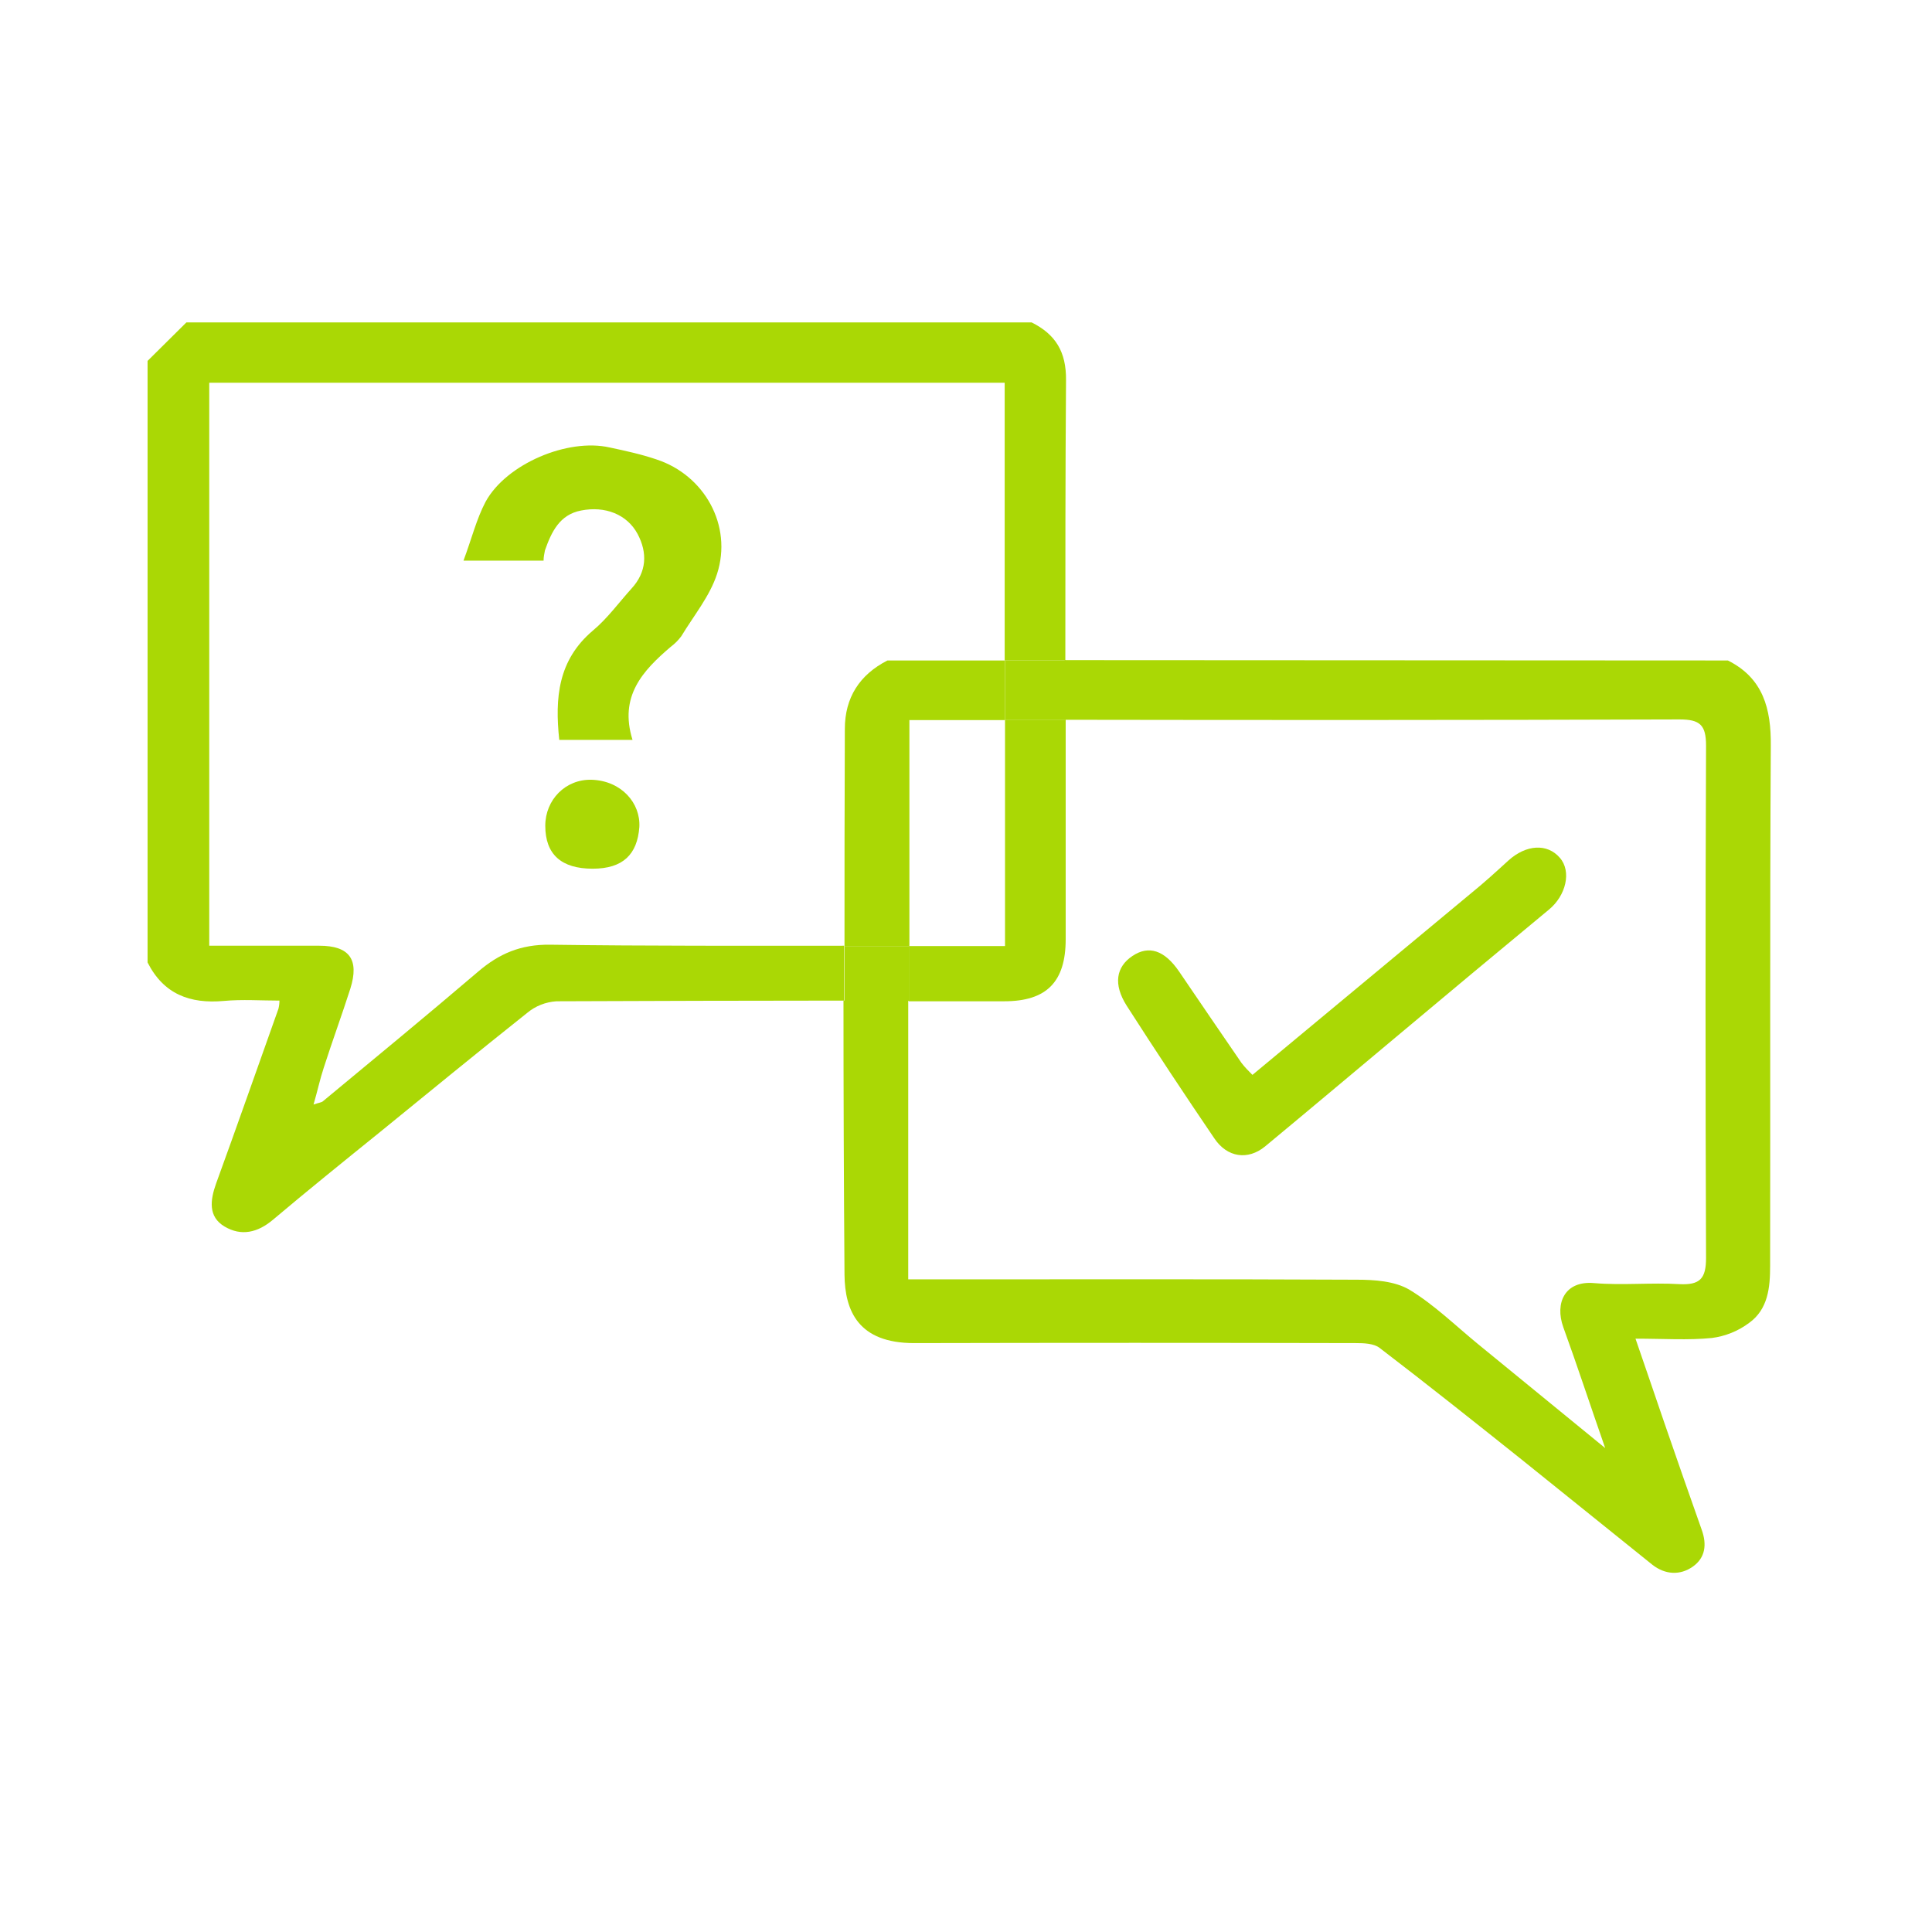
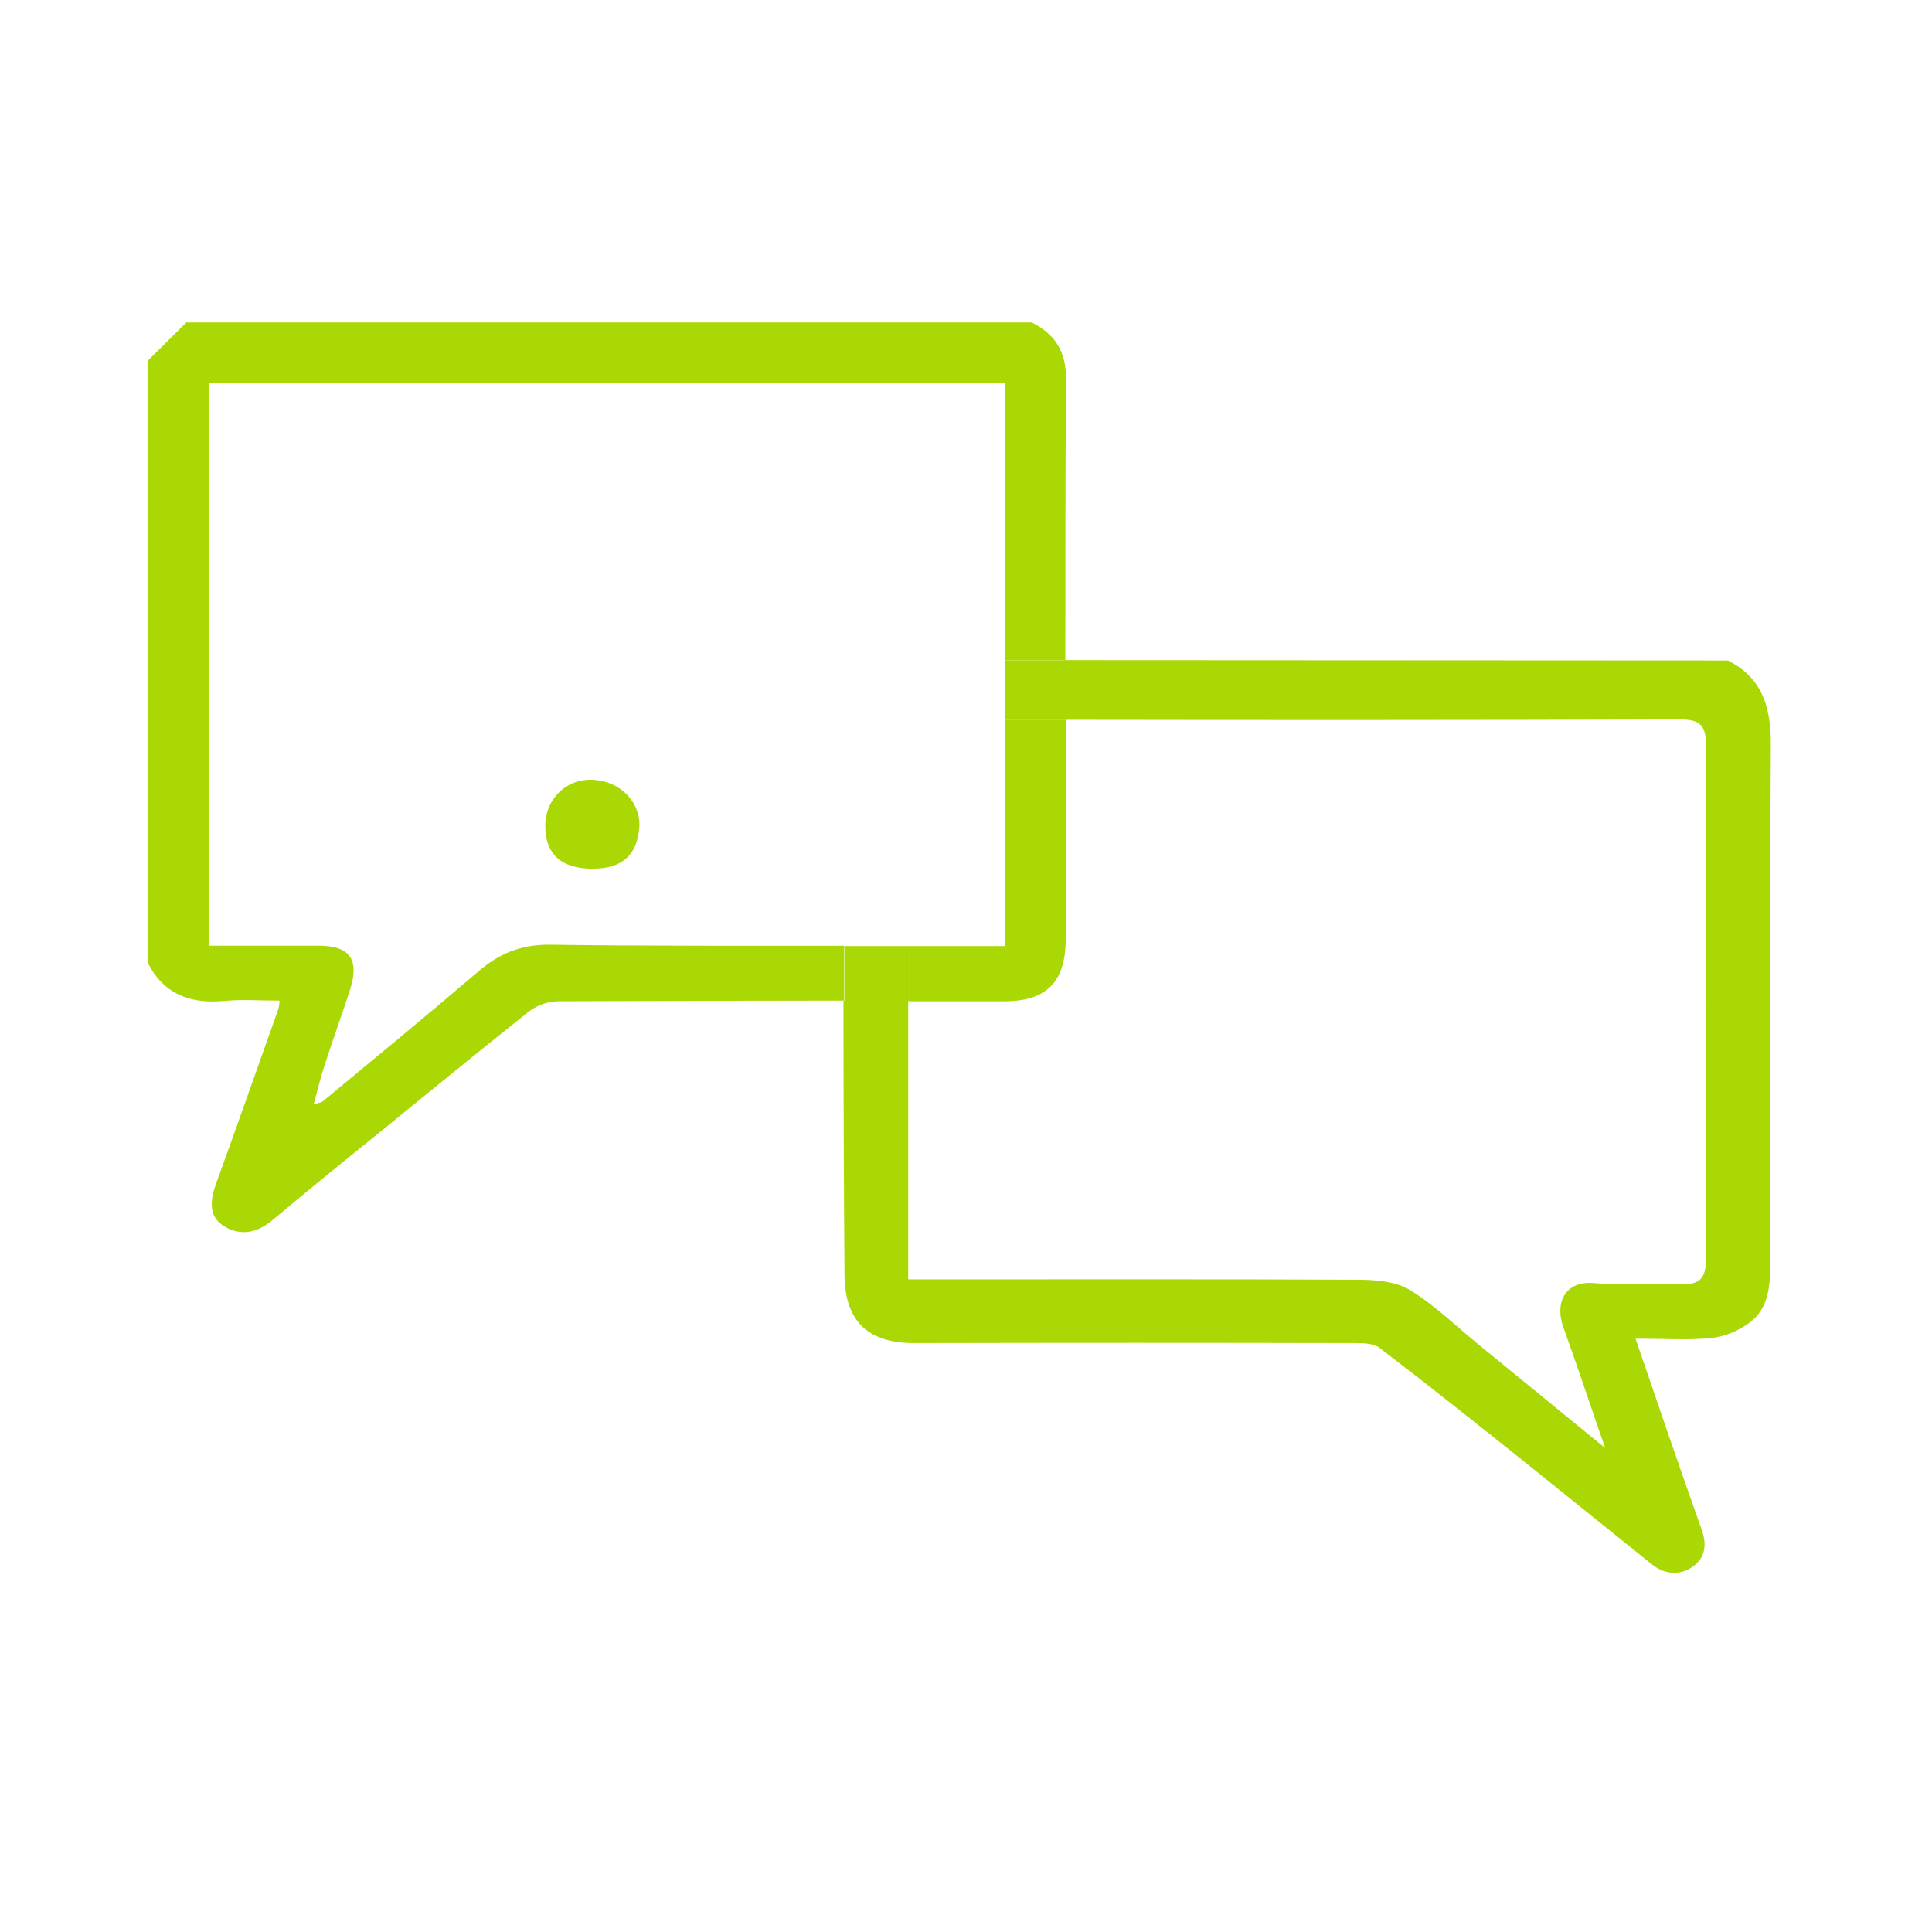
<svg xmlns="http://www.w3.org/2000/svg" version="1.1" id="Warstwa_1" x="0px" y="0px" viewBox="0 0 566.9 566.9" style="enable-background:new 0 0 566.9 566.9;" xml:space="preserve">
  <style type="text/css">
	.st0{fill:#AAD805;}
</style>
  <title>medio-ikony</title>
  <path class="st0" d="M507,193.8c10.4,5.2,12.7,14.2,12.6,25c-0.3,50.9-0.1,101.8-0.2,152.7c0,6.3-0.6,12.7-6.2,16.7  c-3.2,2.4-7,3.9-10.9,4.4c-7,0.7-14.1,0.2-22.4,0.2c3,8.8,5.8,16.8,8.5,24.8c3.6,10.4,7.2,20.8,10.9,31.2c1.6,4.4,1.1,8.3-2.6,10.9  s-8.1,2.4-11.9-0.6c-12.8-10.3-25.6-20.6-38.4-30.9c-13.8-11-27.6-22-41.6-32.7c-1.7-1.3-4.6-1.4-7-1.4c-43.2-0.1-86.4-0.1-129.6,0  c-16.3,0-20.3-9.4-20.4-20.1c-0.2-26.8-0.3-53.6-0.3-80.4h19v81.8h7c41.5,0,83.1-0.1,124.6,0.1c5.2,0,11.1,0.4,15.4,2.9  c7.3,4.4,13.6,10.6,20.2,16c12,9.8,24,19.6,37.3,30.5c-4.5-12.9-8.2-24.2-12.3-35.5c-2.5-7,0.4-13.7,9.1-12.9  c8.3,0.7,16.7-0.2,25,0.3c6,0.3,7.8-1.6,7.8-7.7c-0.2-50.1-0.2-100.2,0-150.3c0-6.1-1.8-7.7-7.8-7.7c-60.1,0.2-120.3,0.2-180.4,0.1  c0-5.8,0-11.7,0-17.5L507,193.8z" />
-   <path class="st0" d="M457.7,251.7c3.5,4,1.8,11.1-3.2,15.2c-15.1,12.5-30.1,25-45,37.5c-12.8,10.7-25.5,21.4-38.3,32  c-5,4.1-11.1,3.3-14.9-2.4c-8.7-12.8-17.3-25.8-25.7-38.9c-4-6.3-3.1-11.4,1.7-14.6s9.4-1.7,13.7,4.6c6.1,9,12.2,17.9,18.3,26.8  c1,1.3,2.1,2.4,3.2,3.5c22-18.3,43.2-35.9,64.4-53.5c3.7-3,7.2-6.2,10.7-9.4C447.8,247.8,454,247.4,457.7,251.7z" />
  <path class="st0" d="M302.7,94.6c7,3.5,10.2,8.6,10.1,17c-0.2,27.4-0.2,54.8-0.2,82.2h-17.8v-81.5H61.4v165.2h32.3  c8.8,0,11.8,4,9.1,12.6c-2.5,7.8-5.3,15.4-7.8,23.2c-1.1,3.3-1.8,6.7-3,10.8c1.7-0.6,2.4-0.6,2.8-1c15.2-12.6,30.5-25.2,45.5-38  c6.2-5.3,12.5-8,21.1-7.9c28.8,0.4,57.5,0.3,86.3,0.3c0,5.4,0,10.7,0,16.1c-28.1,0-56.3,0.1-84.4,0.2c-3.2,0.2-6.2,1.4-8.6,3.4  c-14.6,11.6-29.1,23.5-43.6,35.3c-10.4,8.4-20.8,16.8-31,25.4c-4.5,3.8-9.3,4.9-14.2,2s-4.2-7.8-2.5-12.6  c6.2-17,12.2-34.2,18.3-51.3c0.2-0.8,0.3-1.6,0.3-2.4c-5.5,0-10.9-0.4-16.3,0.1c-10,0.9-17.7-2-22.4-11.3V105.9l11.4-11.3H302.7z" />
  <path class="st0" d="M312.7,211.3v64.3c0,12.5-5.6,18.2-18,18.2h-28v-16.2h28.2v-66.3H312.7z" />
  <path class="st0" d="M312.7,193.8c0,5.8,0,11.7,0,17.5h-17.8v-17.5H312.7z" />
-   <rect x="266.7" y="211.3" class="st0" width="0.1" height="66.2" />
-   <path class="st0" d="M294.9,193.8v17.5h-28.1v66.3h-19c0-21.2,0-42.5,0.1-63.7c0-9.2,4.3-15.9,12.5-20.1H294.9z" />
  <path class="st0" d="M266.8,277.6v16.1h-19c0-5.4,0-10.7,0-16.1H266.8z" />
-   <path class="st0" d="M192.6,134.8c14.1,4.6,22.4,19.4,17.8,33.6c-2.1,6.5-6.8,12.2-10.5,18.3c-0.9,1.2-1.9,2.2-3.1,3.1  c-8.2,7-15.2,14.5-11.2,27.3h-21.5c-1.3-12.3-0.4-23.4,9.9-32.1c4.2-3.5,7.6-8.2,11.3-12.3c4.5-4.9,4.7-10.5,1.8-16  c-3.1-5.8-9.6-8.3-16.6-6.9c-6.3,1.2-8.7,6.3-10.6,11.7c-0.2,1-0.4,2-0.4,3H136c2.4-6.4,3.8-12.2,6.5-17.3  c6.1-11.1,24.1-18.7,36.4-15.9C183.6,132.3,188.2,133.3,192.6,134.8z" />
  <path class="st0" d="M173.6,228.8c8.8,0.3,14.4,6.9,14,13.9c-0.6,8-4.8,12.2-13.7,12.2c-9.2,0-13.9-4.2-13.9-12.6  C160,234.7,165.9,228.6,173.6,228.8z" />
</svg>